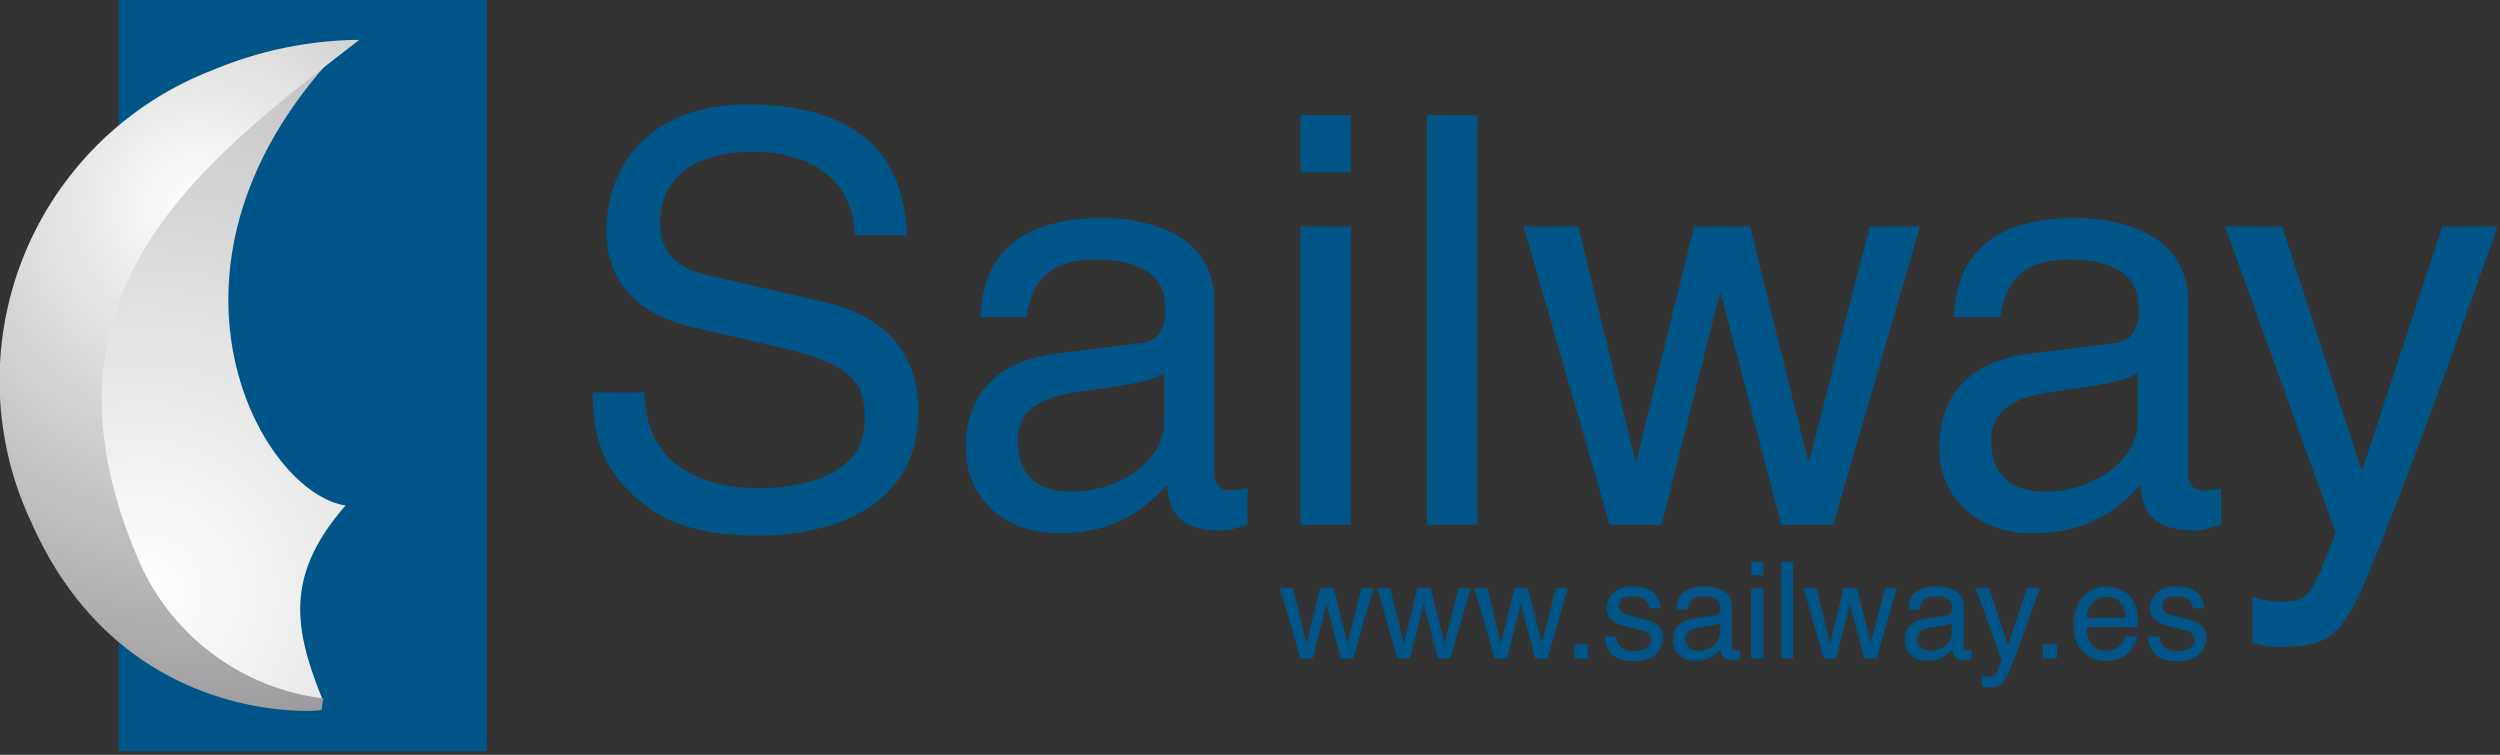
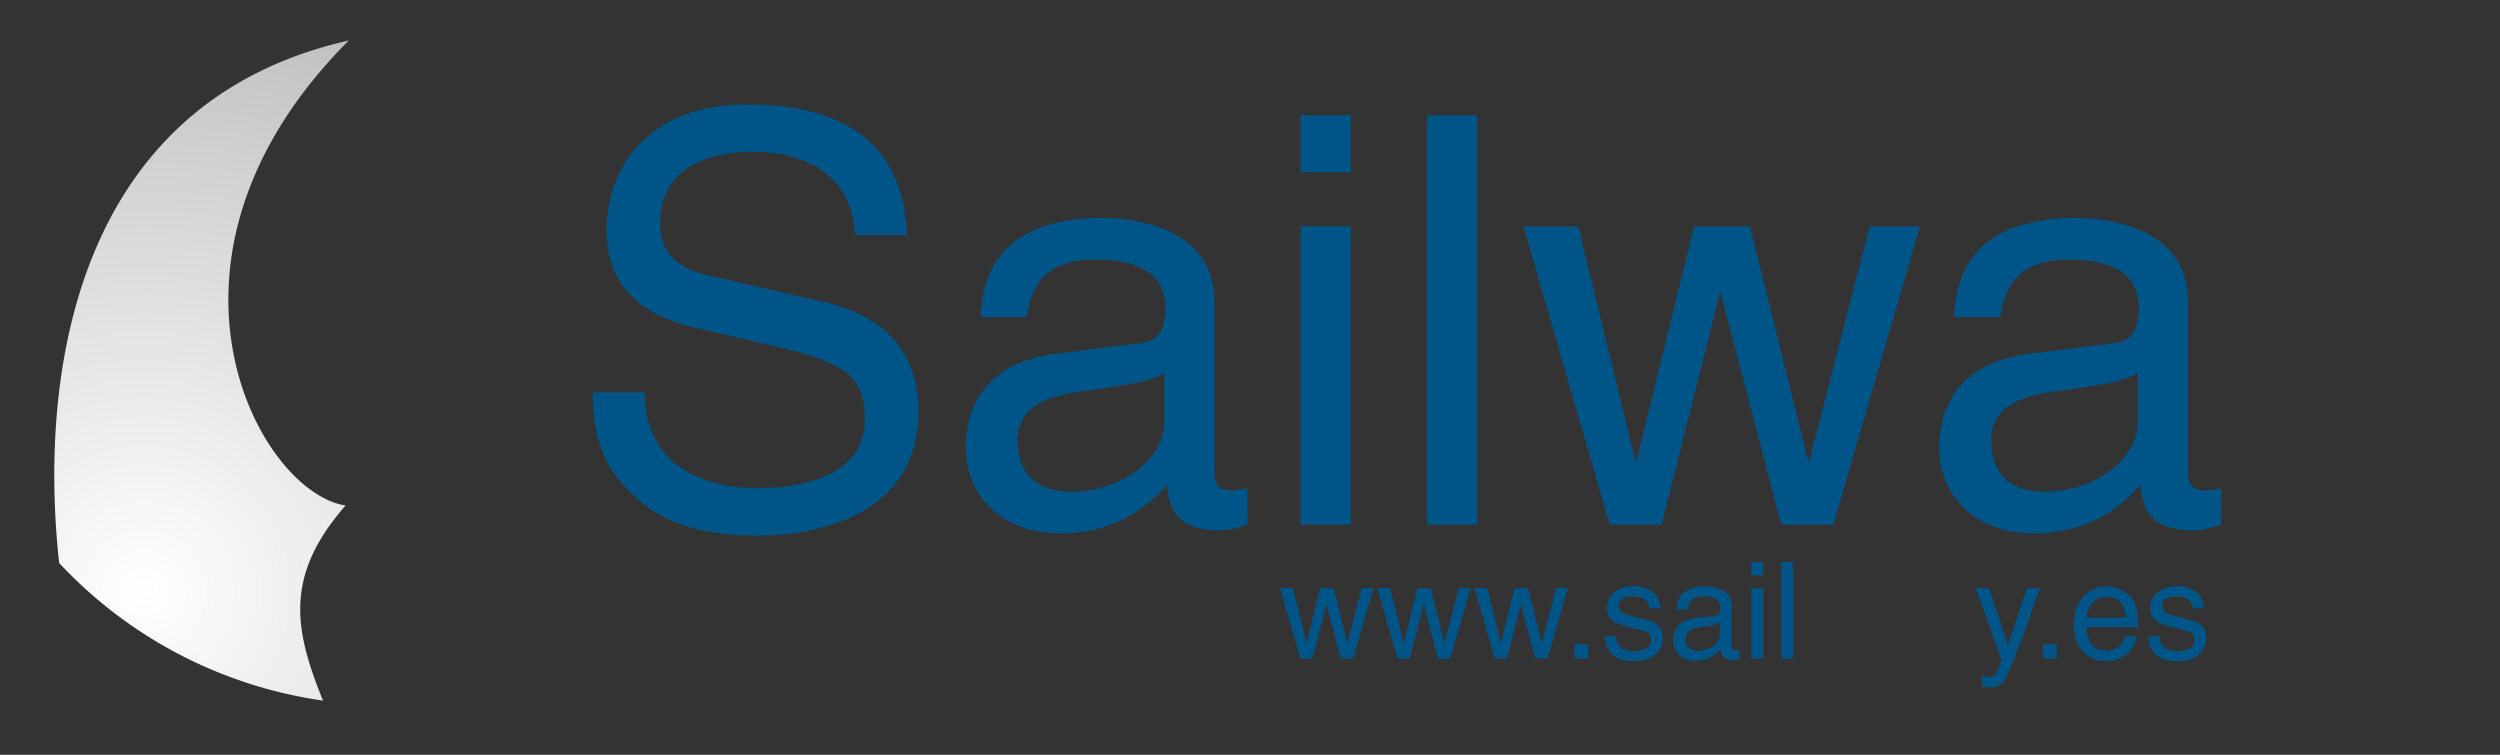
<svg xmlns="http://www.w3.org/2000/svg" xml:space="preserve" style="fill-rule:evenodd;clip-rule:evenodd;stroke-linejoin:round;stroke-miterlimit:2" viewBox="0 0 414 125">
  <rect x="0" y="0" width="414" height="125" fill="#333333" stroke="none" />
-   <path d="M6126.36 3050.69h60.949v124.399h-60.949z" style="fill:#058" transform="translate(-6106.7 -3050.69)" />
  <path d="M-.085.039a.34.34 0 0 0-.142.176c.058-.011.099-.01.142.046.023-.063.216-.123.346.072C.256.121.061.052-.085.039" style="fill:url(#a);fill-rule:nonzero" transform="rotate(-101.355 30.344 39.268)scale(217.899)" />
-   <path d="M.161-.543a.4.4 0 0 0-.145.031.344.344 0 0 0-.188.468c.095.215.302.195.3.194L.13.138A.24.24 0 0 1-.058.002c-.125-.281.059-.416.225-.545z" style="fill:url(#b);fill-rule:nonzero" transform="translate(32.734 93.556)scale(160.107)" />
  <path d="M0-28.148c-.384-7.46-2.746-21.626-26.445-21.626-16.435 0-23.331 10.384-23.331 20.964 0 11.806 10.012 14.924 14.451 15.965l13.884 3.205C-10.302-6.995-6.99-4.725-6.99 2.362c0 9.72-11.146 11.42-17.754 11.42-8.691 0-18.702-3.588-18.702-15.862h-8.597c0 6.33 1.132 11.996 6.896 17.186 3.02 2.739 7.93 6.52 20.496 6.52 11.617 0 26.539-4.441 26.539-20.496 0-10.77-6.611-16.052-15.395-18.134l-19.361-4.437c-3.968-.95-8.031-2.836-8.031-8.597 0-10.297 9.726-11.9 15.493-11.9 7.642 0 16.337 3.303 16.804 13.79z" style="fill:#058" transform="translate(150.209 67.07)" />
  <path d="M0 15.2c0 6.615-7.551 11.619-15.296 11.619-6.237 0-8.981-3.205-8.981-8.595 0-6.231 6.527-7.461 10.583-8.025C-3.396 8.87-1.322 8.119 0 7.081zM-22.763-2.084c.571-3.776 1.893-9.54 11.336-9.54 7.838 0 11.619 2.838 11.619 8.026 0 4.915-2.36 5.67-4.342 5.86l-13.694 1.7c-13.792 1.699-15.02 11.334-15.02 15.488 0 8.503 6.429 14.265 15.483 14.265 9.636 0 14.644-4.536 17.858-8.036.286 3.781 1.415 7.561 8.779 7.561 1.888 0 3.12-.566 4.531-.943v-6.049c-.938.194-1.981.386-2.737.386-1.691 0-2.739-.854-2.739-2.931V-4.725c0-12.658-14.351-13.79-18.318-13.79-12.185 0-20.024 4.632-20.403 16.431z" style="fill:#058" transform="translate(192.798 54.604)" />
  <path d="M6330.38 3088.19h-8.31v9.45h8.31zm0 18.42h-8.31v49.4h8.31z" style="fill:#058" transform="translate(-6106.7 -3069.11)" />
  <path d="M6343.04 3088.19h8.316v67.816h-8.316z" style="fill:#058" transform="matrix(-1 0 0 1 6587.69 -3069.11)" />
  <path d="M0-27.111h.201l10.007 38.253h8.598l14.357-49.395h-8.315L14.833.564h-.189L5.019-38.253h-9.26L-13.783.564h-.191l-9.437-38.817h-9.068l14.254 49.395h8.597z" style="fill:#058" transform="translate(284.779 75.759)" />
  <path d="M0 15.2c0 6.615-7.557 11.619-15.296 11.619-6.236 0-8.976-3.205-8.976-8.595 0-6.231 6.517-7.461 10.583-8.025C-3.396 8.87-1.322 8.119 0 7.081zM-22.764-2.084c.577-3.776 1.889-9.54 11.336-9.54 7.834 0 11.61 2.838 11.61 8.026 0 4.915-2.355 5.67-4.341 5.86l-13.69 1.7C-31.641 5.661-32.864 15.296-32.864 19.45c0 8.503 6.414 14.265 15.482 14.265 9.634 0 14.64-4.536 17.854-8.036.281 3.781 1.416 7.561 8.784 7.561 1.888 0 3.11-.566 4.531-.943v-6.049c-.938.194-1.976.386-2.737.386-1.7 0-2.735-.854-2.735-2.931V-4.725c0-12.658-14.36-13.79-18.322-13.79-12.18 0-20.024 4.632-20.412 16.431z" style="fill:#058" transform="translate(354.016 54.604)" />
-   <path d="M0 10.865h-.192L-13.32-29.369h-9.443l18.321 50.715c-3.963 10.197-4.44 11.425-8.779 11.425-2.272 0-3.968-.47-5.018-.851v7.652c1.331.288 2.269.662 3.499.662 10.678 0 11.526-1.133 19.36-21.154 6.332-16.154 11.998-32.304 17.764-48.449h-9.163z" style="fill:#058" transform="translate(391.232 66.878)" />
  <path d="m0-11.655 2.234 9.188 2.278-9.188h2.206L9-2.519l2.368-9.136h1.966L9.959 0H7.923L5.548-9.019 3.255 0H1.218l-3.361-11.655z" style="fill:#058" transform="translate(214.119 109.043)" />
  <path d="m0-11.655 2.25 9.188 2.267-9.188h2.197L9-2.519l2.384-9.136h1.96L9.959 0H7.928L5.556-9.019 3.25 0H1.219l-3.361-11.655z" style="fill:#058" transform="translate(230.206 109.043)" />
  <path d="m0-11.655 2.25 9.188 2.266-9.188h2.202l2.286 9.136 2.384-9.136h1.955L9.964 0H7.923L5.55-9.019 3.255 0H1.218l-3.355-11.655z" style="fill:#058" transform="translate(246.298 109.043)" />
  <path d="M6367.43 3066.05h2.274v2.371h-2.274z" style="fill:#058" transform="translate(-6106.7 -2959.38)" />
  <path d="M0 4.191q.09.983.48 1.502c.499.638 1.357.947 2.578.947.727 0 1.36-.154 1.912-.468q.827-.48.825-1.465.002-.752-.655-1.147c-.292-.156-.844-.343-1.679-.554l-1.56-.386C.909 2.368.177 2.095-.29 1.788q-1.27-.791-1.271-2.2c0-1.098.4-1.986 1.196-2.672.792-.684 1.864-1.024 3.195-1.024 1.765 0 3.028.516 3.814 1.547.477.649.714 1.358.703 2.106H5.49a2.3 2.3 0 0 0-.458-1.202c-.456-.516-1.233-.772-2.348-.779-.746 0-1.298.149-1.681.427A1.33 1.33 0 0 0 .436-.884c0 .506.247.911.749 1.218.29.18.716.336 1.278.477l1.298.315c1.41.343 2.353.669 2.826.988.767.506 1.153 1.29 1.153 2.36 0 1.043-.403 1.938-1.194 2.687Q5.369 8.298 2.955 8.299c-1.727 0-2.96-.395-3.691-1.177-.713-.789-1.092-1.77-1.152-2.931z" style="fill:#058" transform="translate(267.624 101.194)" />
  <path d="M0-2.575c.453-.056.753-.247.909-.568.084-.176.127-.423.127-.749 0-.668-.235-1.149-.723-1.445C-.151-5.64-.83-5.8-1.715-5.8c-1.027 0-1.751.284-2.179.829-.25.309-.393.762-.462 1.365h-1.829c.035-1.441.498-2.435 1.392-2.996q1.349-.849 3.121-.847c1.372 0 2.482.261 3.339.781.854.526 1.266 1.339 1.266 2.44v6.712a.97.97 0 0 0 .125.489c.086.125.269.189.54.189.079 0 .182-.005.29-.011q.162-.024.353-.056v1.446a5 5 0 0 1-.703.158 4.4 4.4 0 0 1-.653.037c-.673 0-1.17-.241-1.465-.715-.166-.252-.276-.615-.343-1.079-.398.523-.964.976-1.721 1.362-.742.379-1.568.57-2.467.57-1.077 0-1.962-.32-2.656-.98-.676-.656-1.021-1.475-1.021-2.463 0-1.082.333-1.922 1.012-2.515q1.009-.889 2.66-1.101zm-4.119 5.296c.408.329.905.494 1.468.494A4.4 4.4 0 0 0-.65 2.736C.436 2.202.979 1.342.979.133V-1.44a4 4 0 0 1-.916.38 8 8 0 0 1-1.114.214l-1.194.152c-.698.095-1.233.249-1.593.453q-.905.504-.904 1.626-.001.849.623 1.336" style="fill:#058" transform="translate(283.842 104.557)" />
  <path d="M6396.69 3066.05h1.99v2.22h-1.99zm0 4.38h1.99v11.6h-1.99zm5-4.38h1.952v15.982h-1.952z" style="fill:#058" transform="translate(-6106.7 -2972.99)" />
-   <path d="m0-11.655 2.245 9.188 2.271-9.188h2.207L9-2.519l2.384-9.136h1.95L9.964 0H7.923L5.55-9.019 3.255 0H1.218l-3.36-11.655z" style="fill:#058" transform="translate(300.796 109.043)" />
-   <path d="M0-2.575q.677-.085.899-.568c.089-.176.132-.423.132-.749 0-.668-.235-1.149-.717-1.445C-.154-5.64-.83-5.8-1.725-5.8c-1.021 0-1.746.284-2.172.829-.246.309-.394.762-.464 1.365h-1.827c.039-1.441.497-2.435 1.391-2.996q1.35-.849 3.12-.847 2.053 0 3.344.781 1.266.789 1.267 2.44v6.712q0 .309.125.489.128.188.534.189a6 6 0 0 0 .29-.011c.113-.015.226-.035.353-.056v1.446c-.314.087-.54.14-.698.158a5 5 0 0 1-.653.037c-.678 0-1.165-.241-1.47-.715-.165-.252-.276-.615-.338-1.079-.403.523-.969.976-1.72 1.362a5.4 5.4 0 0 1-2.473.57c-1.077 0-1.967-.32-2.655-.98q-1.018-.982-1.017-2.463c0-1.082.333-1.922 1.007-2.515q1.017-.889 2.66-1.101zm-4.123 5.296c.407.329.904.494 1.468.494.688 0 1.362-.158 2-.479C.437 2.202.975 1.342.975.133V-1.44a4 4 0 0 1-.914.38 8 8 0 0 1-1.114.214l-1.197.152c-.701.095-1.234.249-1.588.453-.603.336-.909.878-.909 1.626q-.001.849.624 1.336" style="fill:#058" transform="translate(322.234 104.557)" />
  <path d="M0-16.431h2.173c-.28.751-.89 2.459-1.844 5.121a224 224 0 0 1-1.78 4.888Q-3.155-1.958-3.847-.981C-4.311-.324-5.111 0-6.241 0c-.28 0-.491-.008-.641-.032a5 5 0 0 1-.544-.122v-1.785a5.5 5.5 0 0 0 .737.173q.23.034.407.034c.36 0 .624-.058.787-.183.178-.112.324-.268.436-.436.032-.053.173-.352.394-.89.228-.535.389-.938.491-1.194l-4.309-11.996h2.225l3.118 9.489z" style="fill:#058" transform="translate(335.656 113.819)" />
  <path d="M6445.04 3066.05h2.276v2.371h-2.276z" style="fill:#058" transform="translate(-6106.7 -2959.38)" />
  <path d="M0-2.006c-.089-.852-.271-1.529-.557-2.039-.539-.94-1.439-1.413-2.691-1.417-.895 0-1.657.328-2.257.981-.619.645-.938 1.465-.974 2.475zm-.717-4.573c.772.386 1.367.885 1.77 1.504.395.587.648 1.27.784 2.052q.171.807.173 2.567h-8.541c.033 1.189.314 2.135.834 2.849.53.712 1.331 1.07 2.428 1.07 1.024 0 1.844-.336 2.449-1.012.352-.394.59-.842.746-1.363h1.916c-.048.432-.216.914-.511 1.437-.278.526-.6.952-.957 1.288-.59.581-1.329.967-2.212 1.171a6.6 6.6 0 0 1-1.597.175c-1.446 0-2.679-.525-3.682-1.579C-8.134 2.525-8.63 1.048-8.63-.859q-.001-2.806 1.523-4.558c1.012-1.166 2.338-1.745 3.977-1.748q1.242-.001 2.413.586" style="fill:#058" transform="translate(352.043 104.297)" />
  <path d="M0 4.191c.06.655.22 1.156.491 1.502.488.638 1.34.947 2.567.947q1.083.001 1.912-.468.827-.48.825-1.465-.002-.752-.66-1.147-.423-.236-1.674-.554l-1.56-.386C.908 2.368.172 2.095-.29 1.788q-1.267-.791-1.266-2.2c0-1.098.39-1.986 1.186-2.672.797-.684 1.863-1.024 3.22-1.024q2.618 0 3.789 1.547c.481.649.719 1.358.708 2.106H5.494a2.36 2.36 0 0 0-.463-1.202c-.461-.516-1.237-.772-2.347-.779-.746 0-1.303.149-1.687.427q-.564.43-.565 1.125 0 .758.756 1.218c.282.18.713.336 1.285.477l1.288.315c1.41.343 2.347.669 2.84.988.748.506 1.138 1.29 1.138 2.36 0 1.043-.402 1.938-1.193 2.687-.775.757-1.981 1.138-3.592 1.138-1.731 0-2.965-.395-3.683-1.177-.722-.789-1.104-1.77-1.155-2.931z" style="fill:#058" transform="translate(357.624 101.194)" />
  <defs>
    <radialGradient id="a" cx="0" cy="0" r="1" gradientTransform="scale(-1 1)rotate(78.645 0 .122)" gradientUnits="userSpaceOnUse">
      <stop offset="0" style="stop-color:white;stop-opacity:1" />
      <stop offset="1" style="stop-color:#767476;stop-opacity:1" />
    </radialGradient>
    <radialGradient id="b" cx="0" cy="0" r="1" gradientTransform="matrix(1 0 0 -1 0 -.372)" gradientUnits="userSpaceOnUse">
      <stop offset="0" style="stop-color:white;stop-opacity:1" />
      <stop offset="1" style="stop-color:#484549;stop-opacity:1" />
    </radialGradient>
  </defs>
</svg>